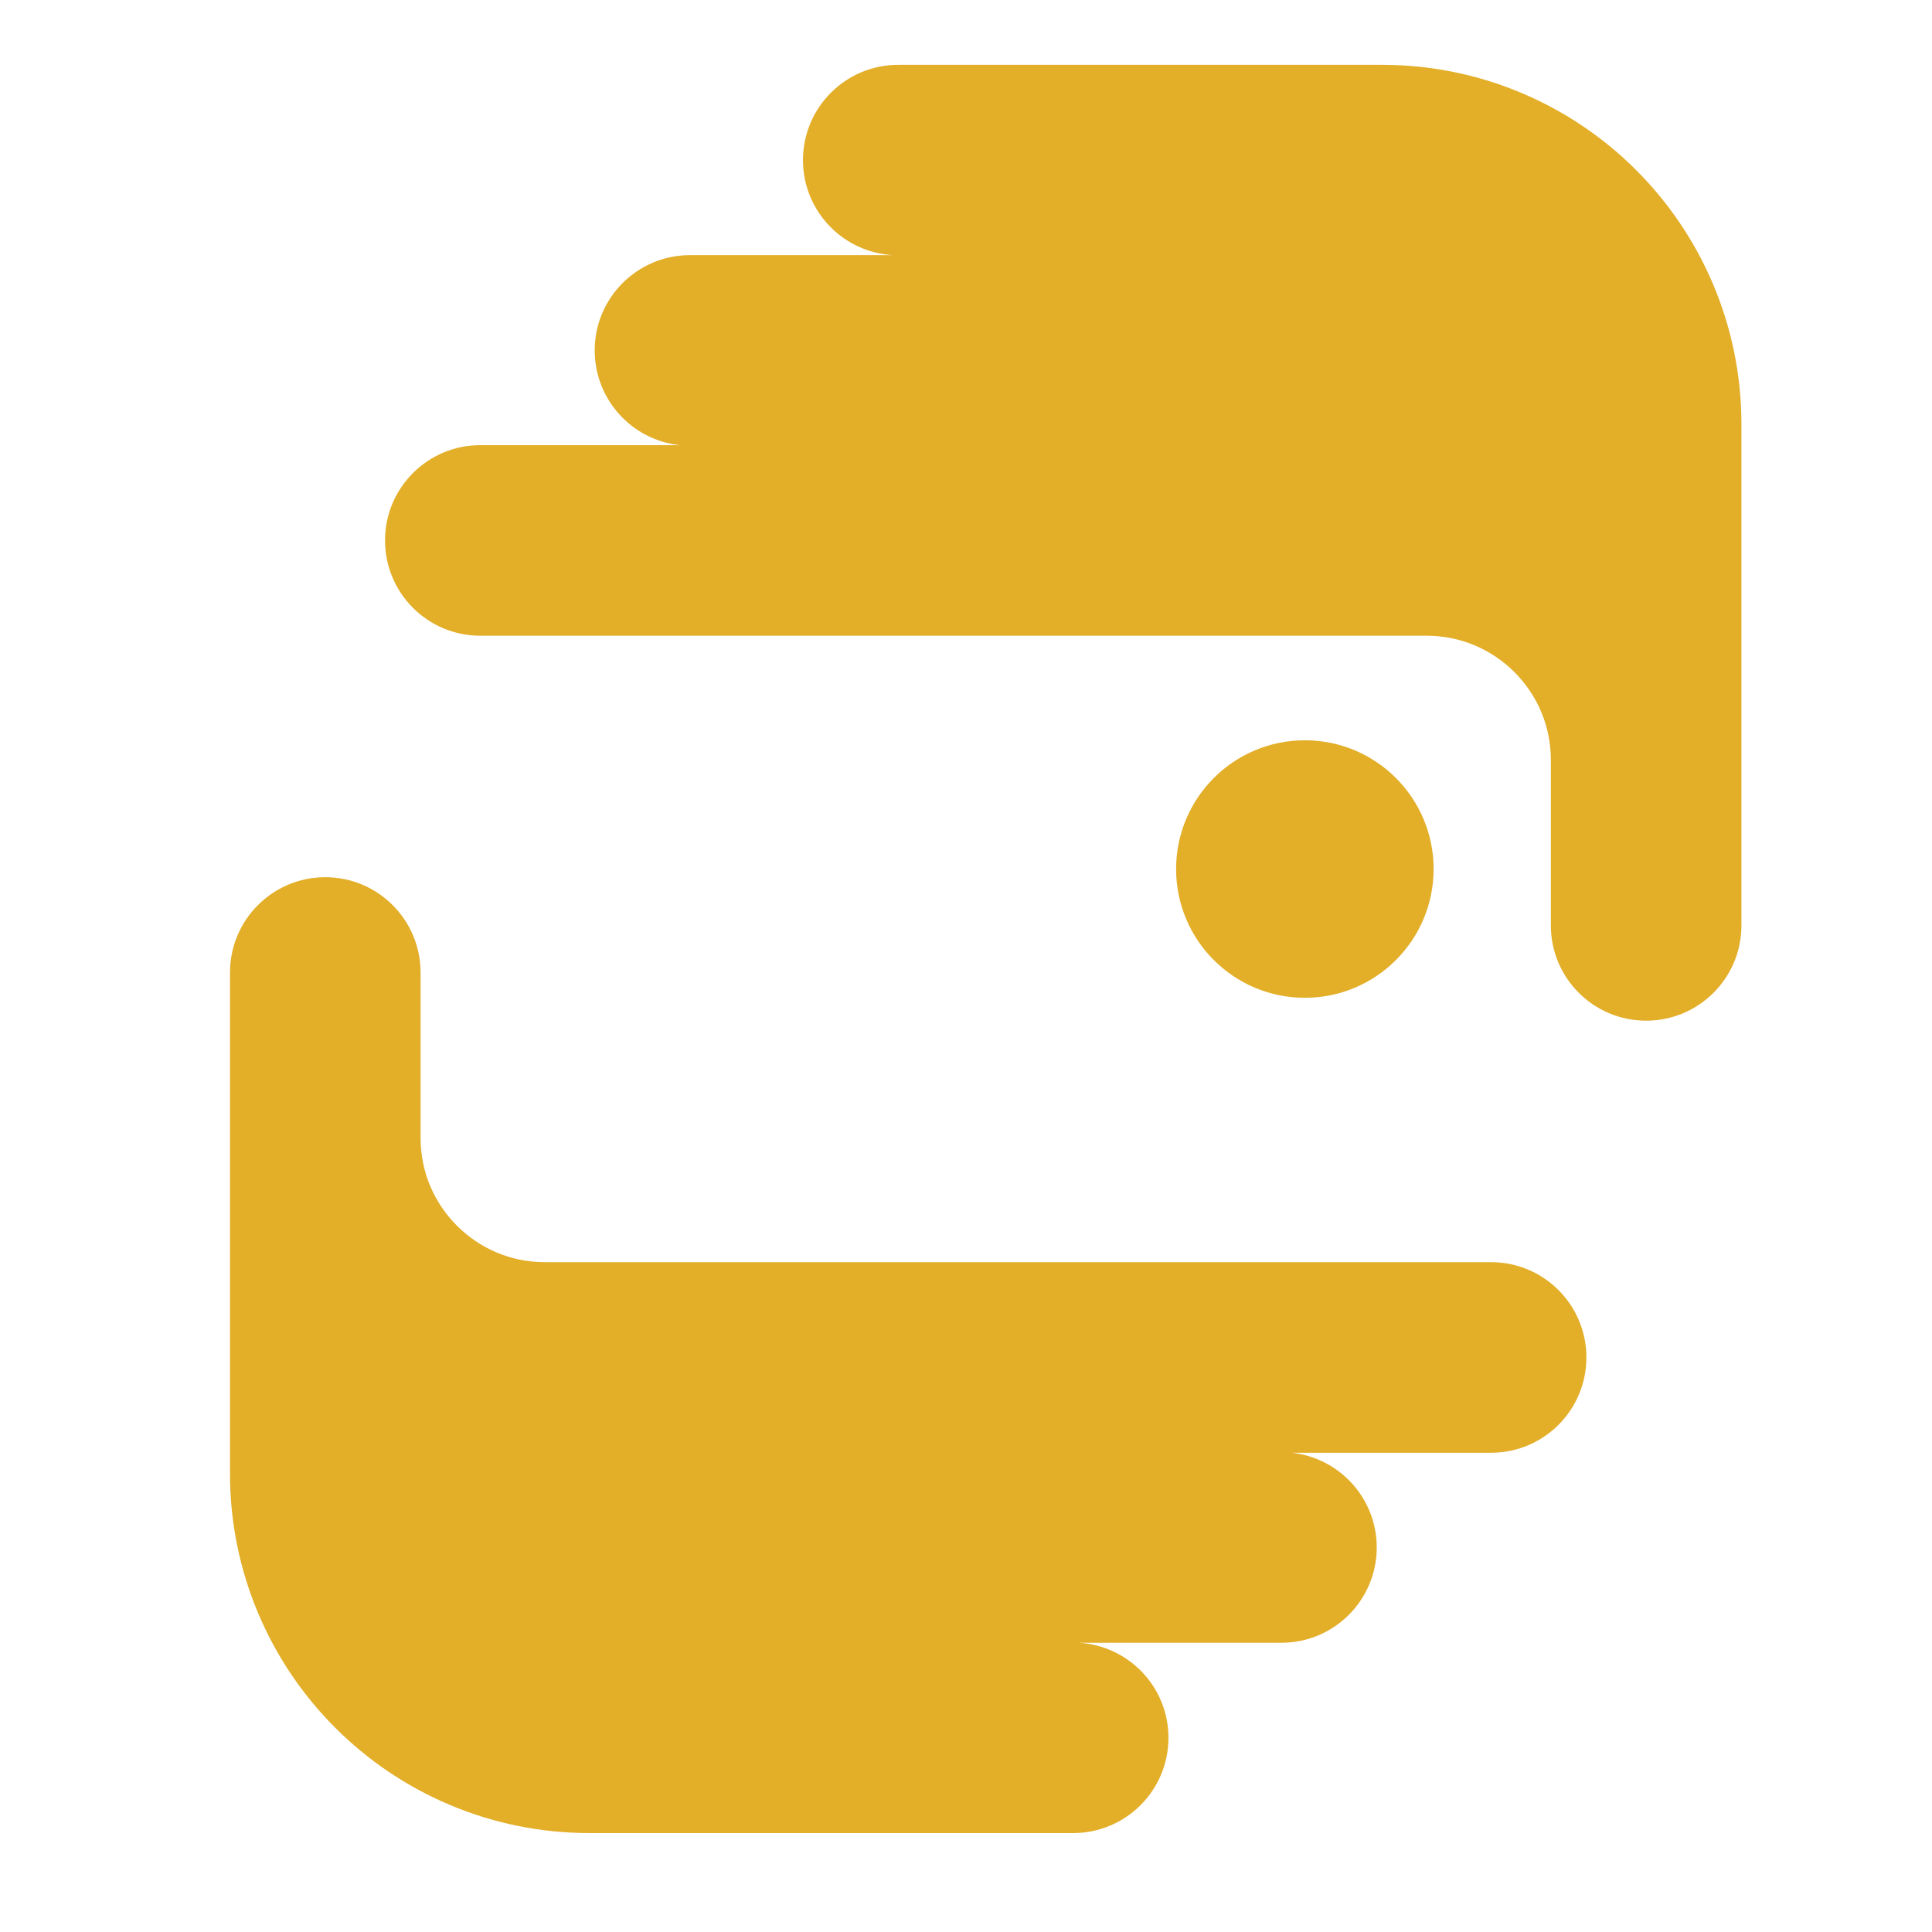
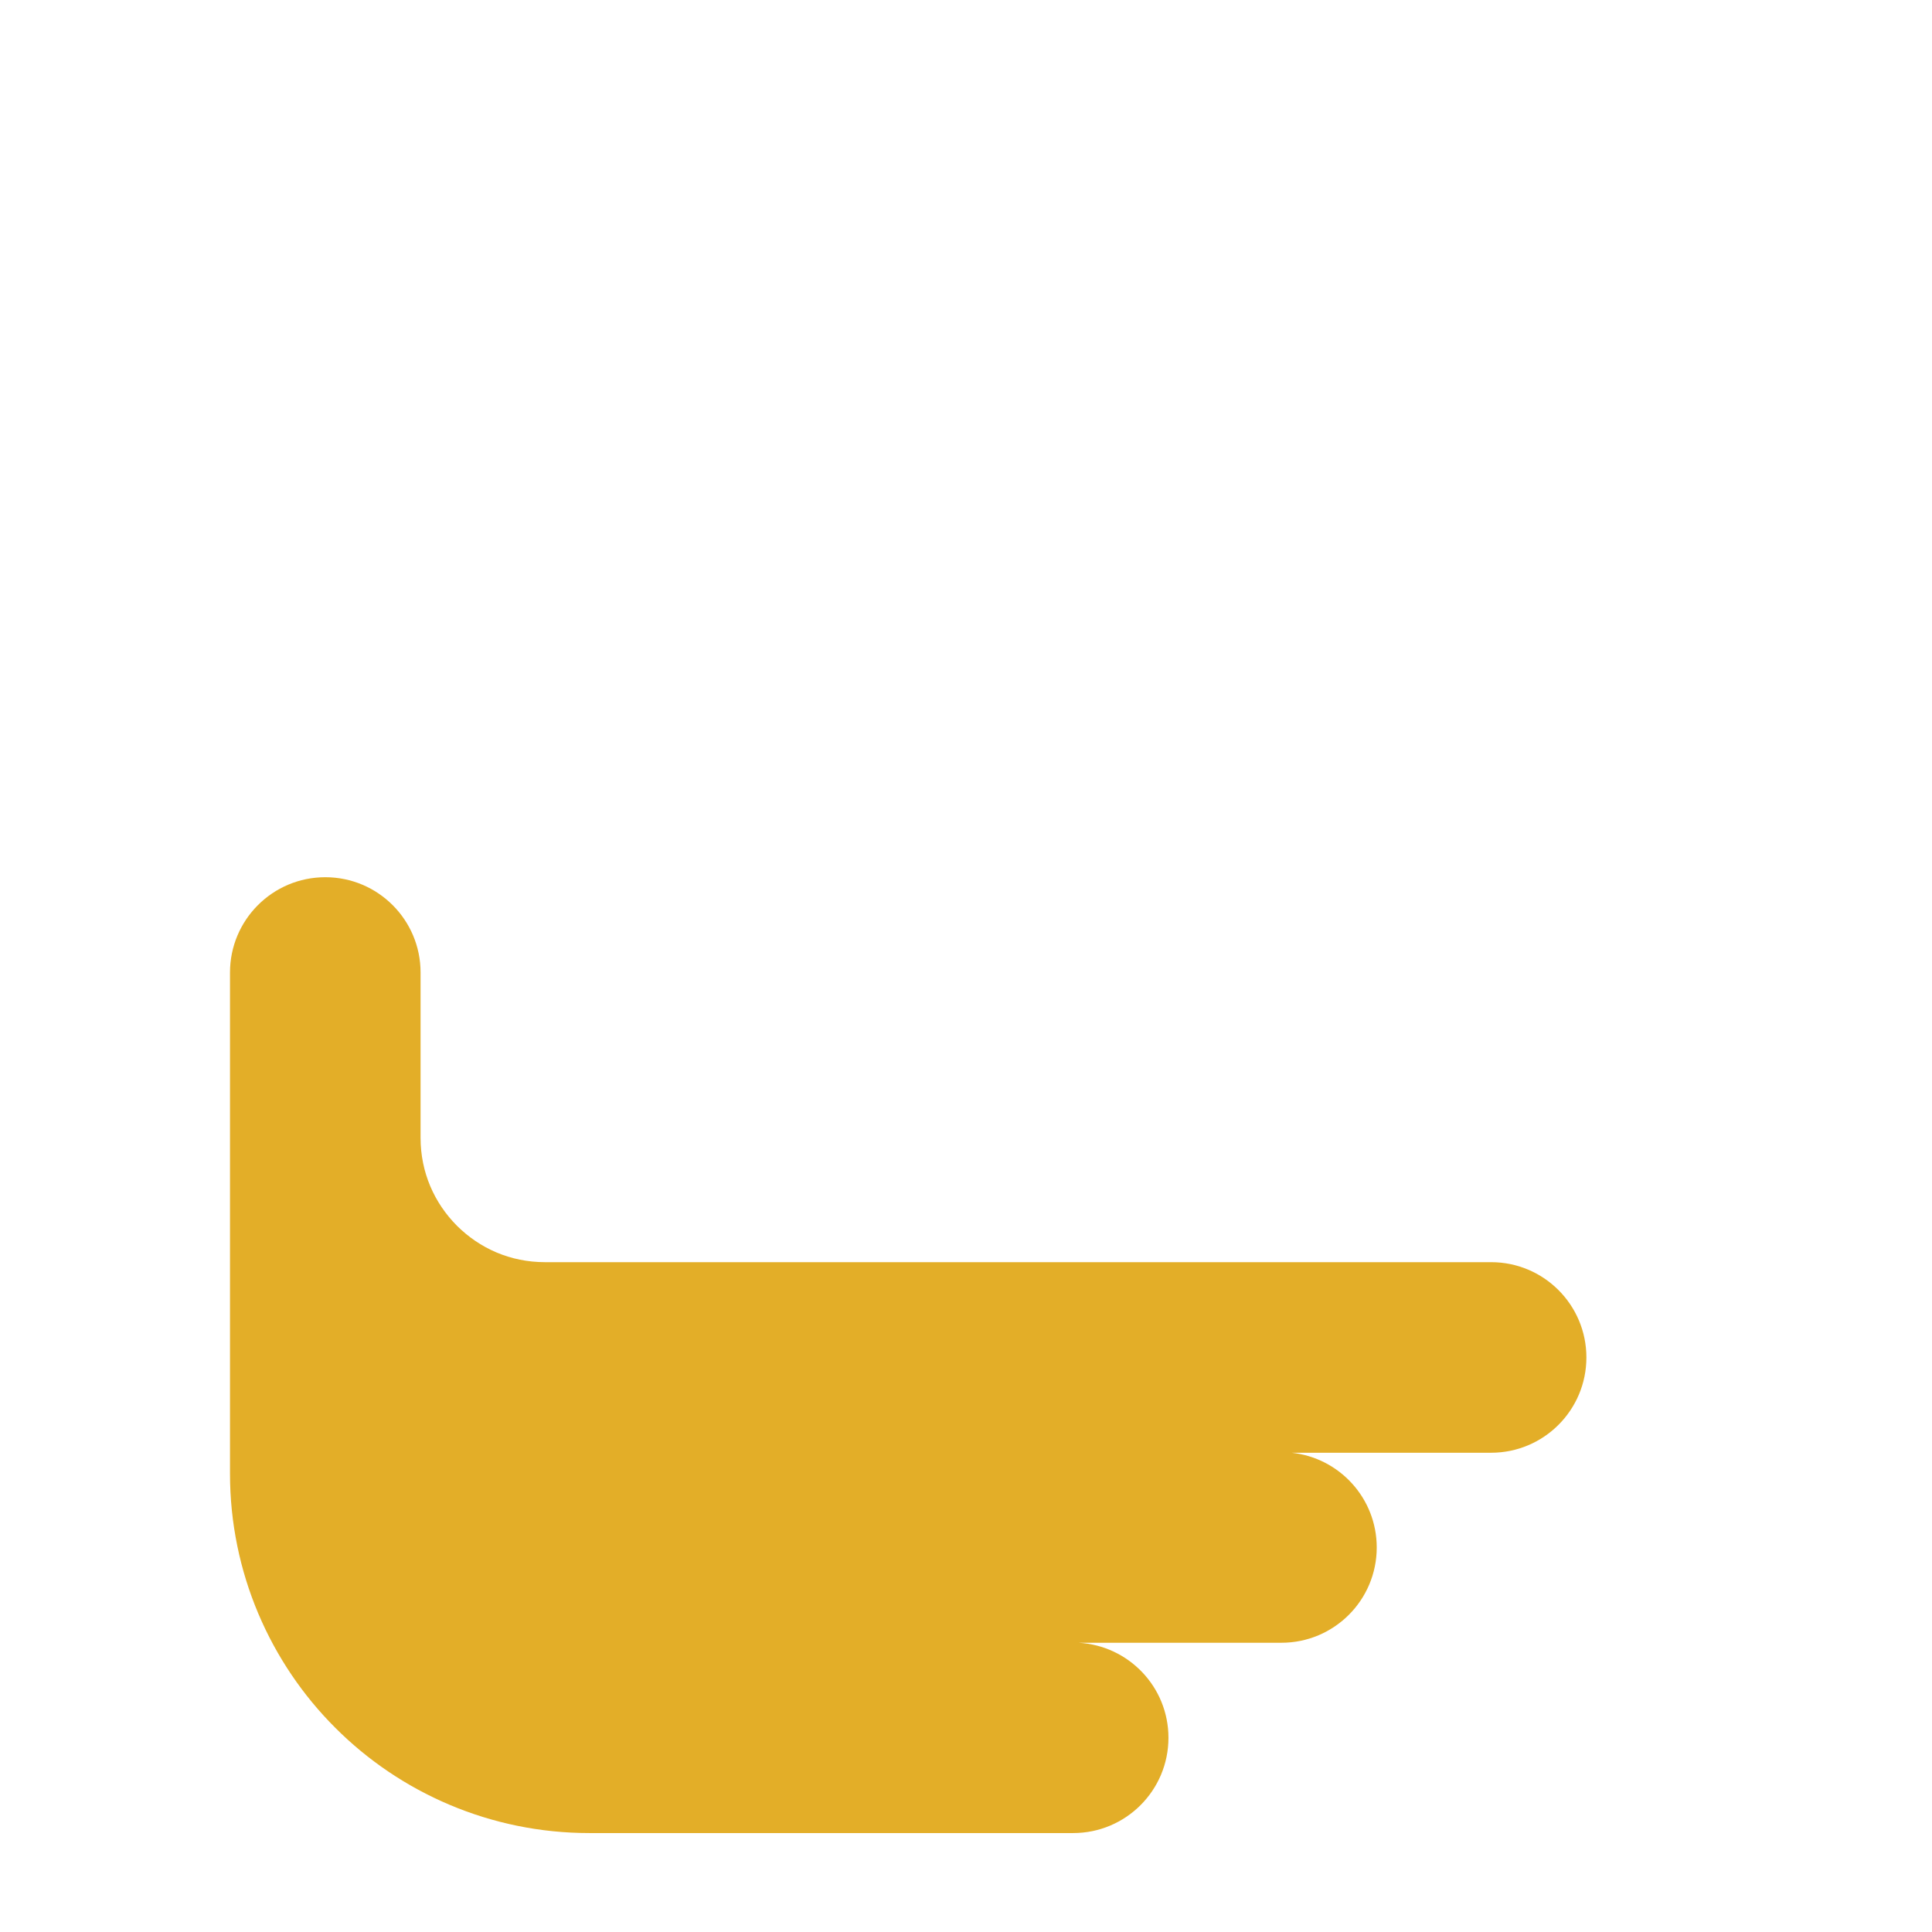
<svg xmlns="http://www.w3.org/2000/svg" width="290" height="290" viewBox="0 0 290 290" fill="none">
  <mask id="mask0_407_41" style="mask-type:luminance" maskUnits="userSpaceOnUse" x="2" y="0" width="288" height="288">
    <path d="M2.959 0H290V287.041H2.959V0Z" fill="white" />
  </mask>
  <g mask="url(#mask0_407_41)">
-     <path d="M215.19 130.445C215.19 141.119 206.538 149.771 195.863 149.771C185.191 149.771 176.538 141.119 176.538 130.445C176.538 119.772 185.191 111.12 195.863 111.12C206.538 111.12 215.19 119.772 215.19 130.445Z" fill="#E3AE28" />
-     <path d="M261.395 137.203V114.077V110.341V82.391V63.689C261.402 48.834 255.332 35.255 245.592 25.534C235.872 15.792 222.291 9.724 207.437 9.732H134.832C126.933 9.732 120.53 16.135 120.53 24.034C120.53 31.668 126.517 37.888 134.05 38.298H103.569C95.67 38.298 89.267 44.702 89.267 52.601C89.267 59.984 94.862 66.059 102.046 66.82H72.098C64.198 66.82 57.795 73.223 57.795 81.122C57.795 89.022 64.198 95.425 72.098 95.425H214.137C219.333 95.432 223.906 97.491 227.326 100.888C230.723 104.31 232.782 108.881 232.789 114.077V137.203V138.906C232.789 146.804 239.192 153.208 247.092 153.208C254.991 153.208 261.395 146.804 261.395 138.906V137.204V137.203Z" fill="#E3AE28" />
    <path d="M34.524 147.679V170.804V174.54V202.49V221.192C34.517 236.048 40.586 249.627 50.327 259.347C60.047 269.089 73.626 275.157 88.48 275.149H161.086C168.984 275.149 175.389 268.746 175.389 260.847C175.389 253.213 169.401 246.993 161.868 246.583H192.349C200.248 246.583 206.652 240.18 206.652 232.28C206.652 224.897 201.056 218.822 193.873 218.062H223.821C231.72 218.062 238.123 211.659 238.123 203.759C238.123 195.86 231.72 189.456 223.821 189.456H81.782C76.585 189.449 72.012 187.39 68.593 183.993C65.195 180.572 63.136 176 63.129 170.804V147.679V145.975C63.129 138.078 56.726 131.673 48.826 131.673C40.927 131.673 34.524 138.078 34.524 145.975V147.677V147.679Z" fill="#E3AE28" />
  </g>
</svg>